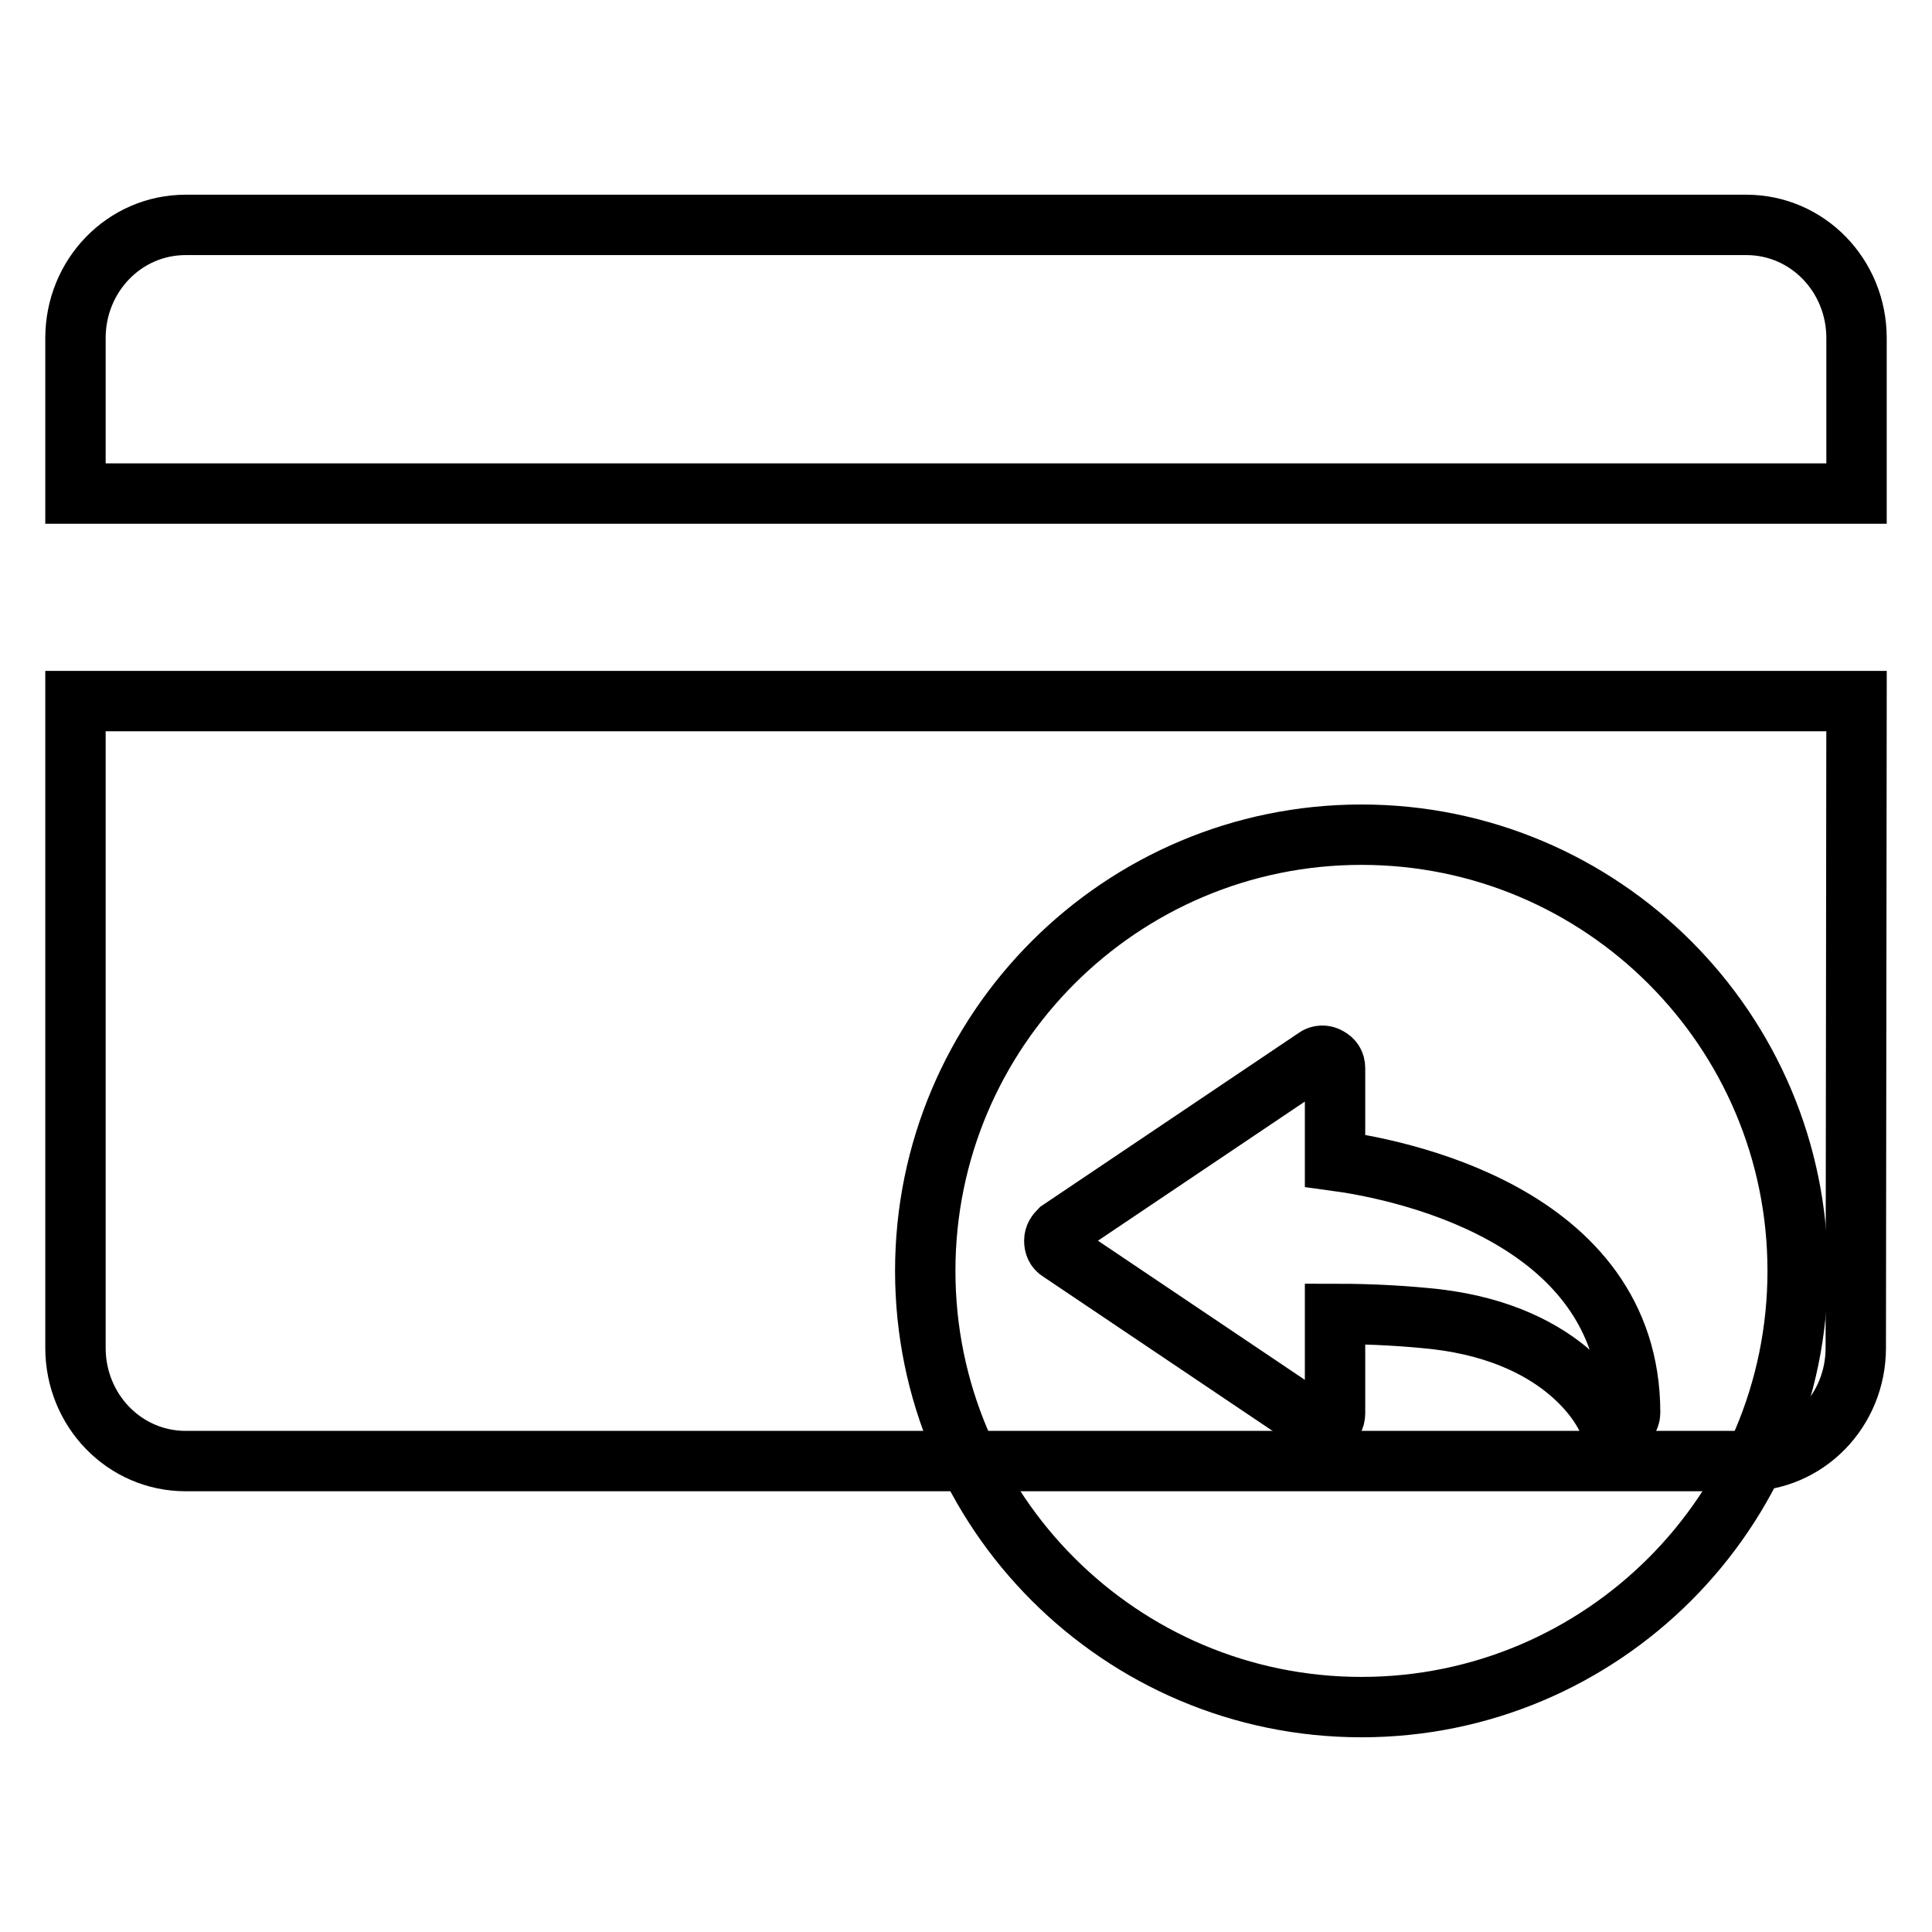
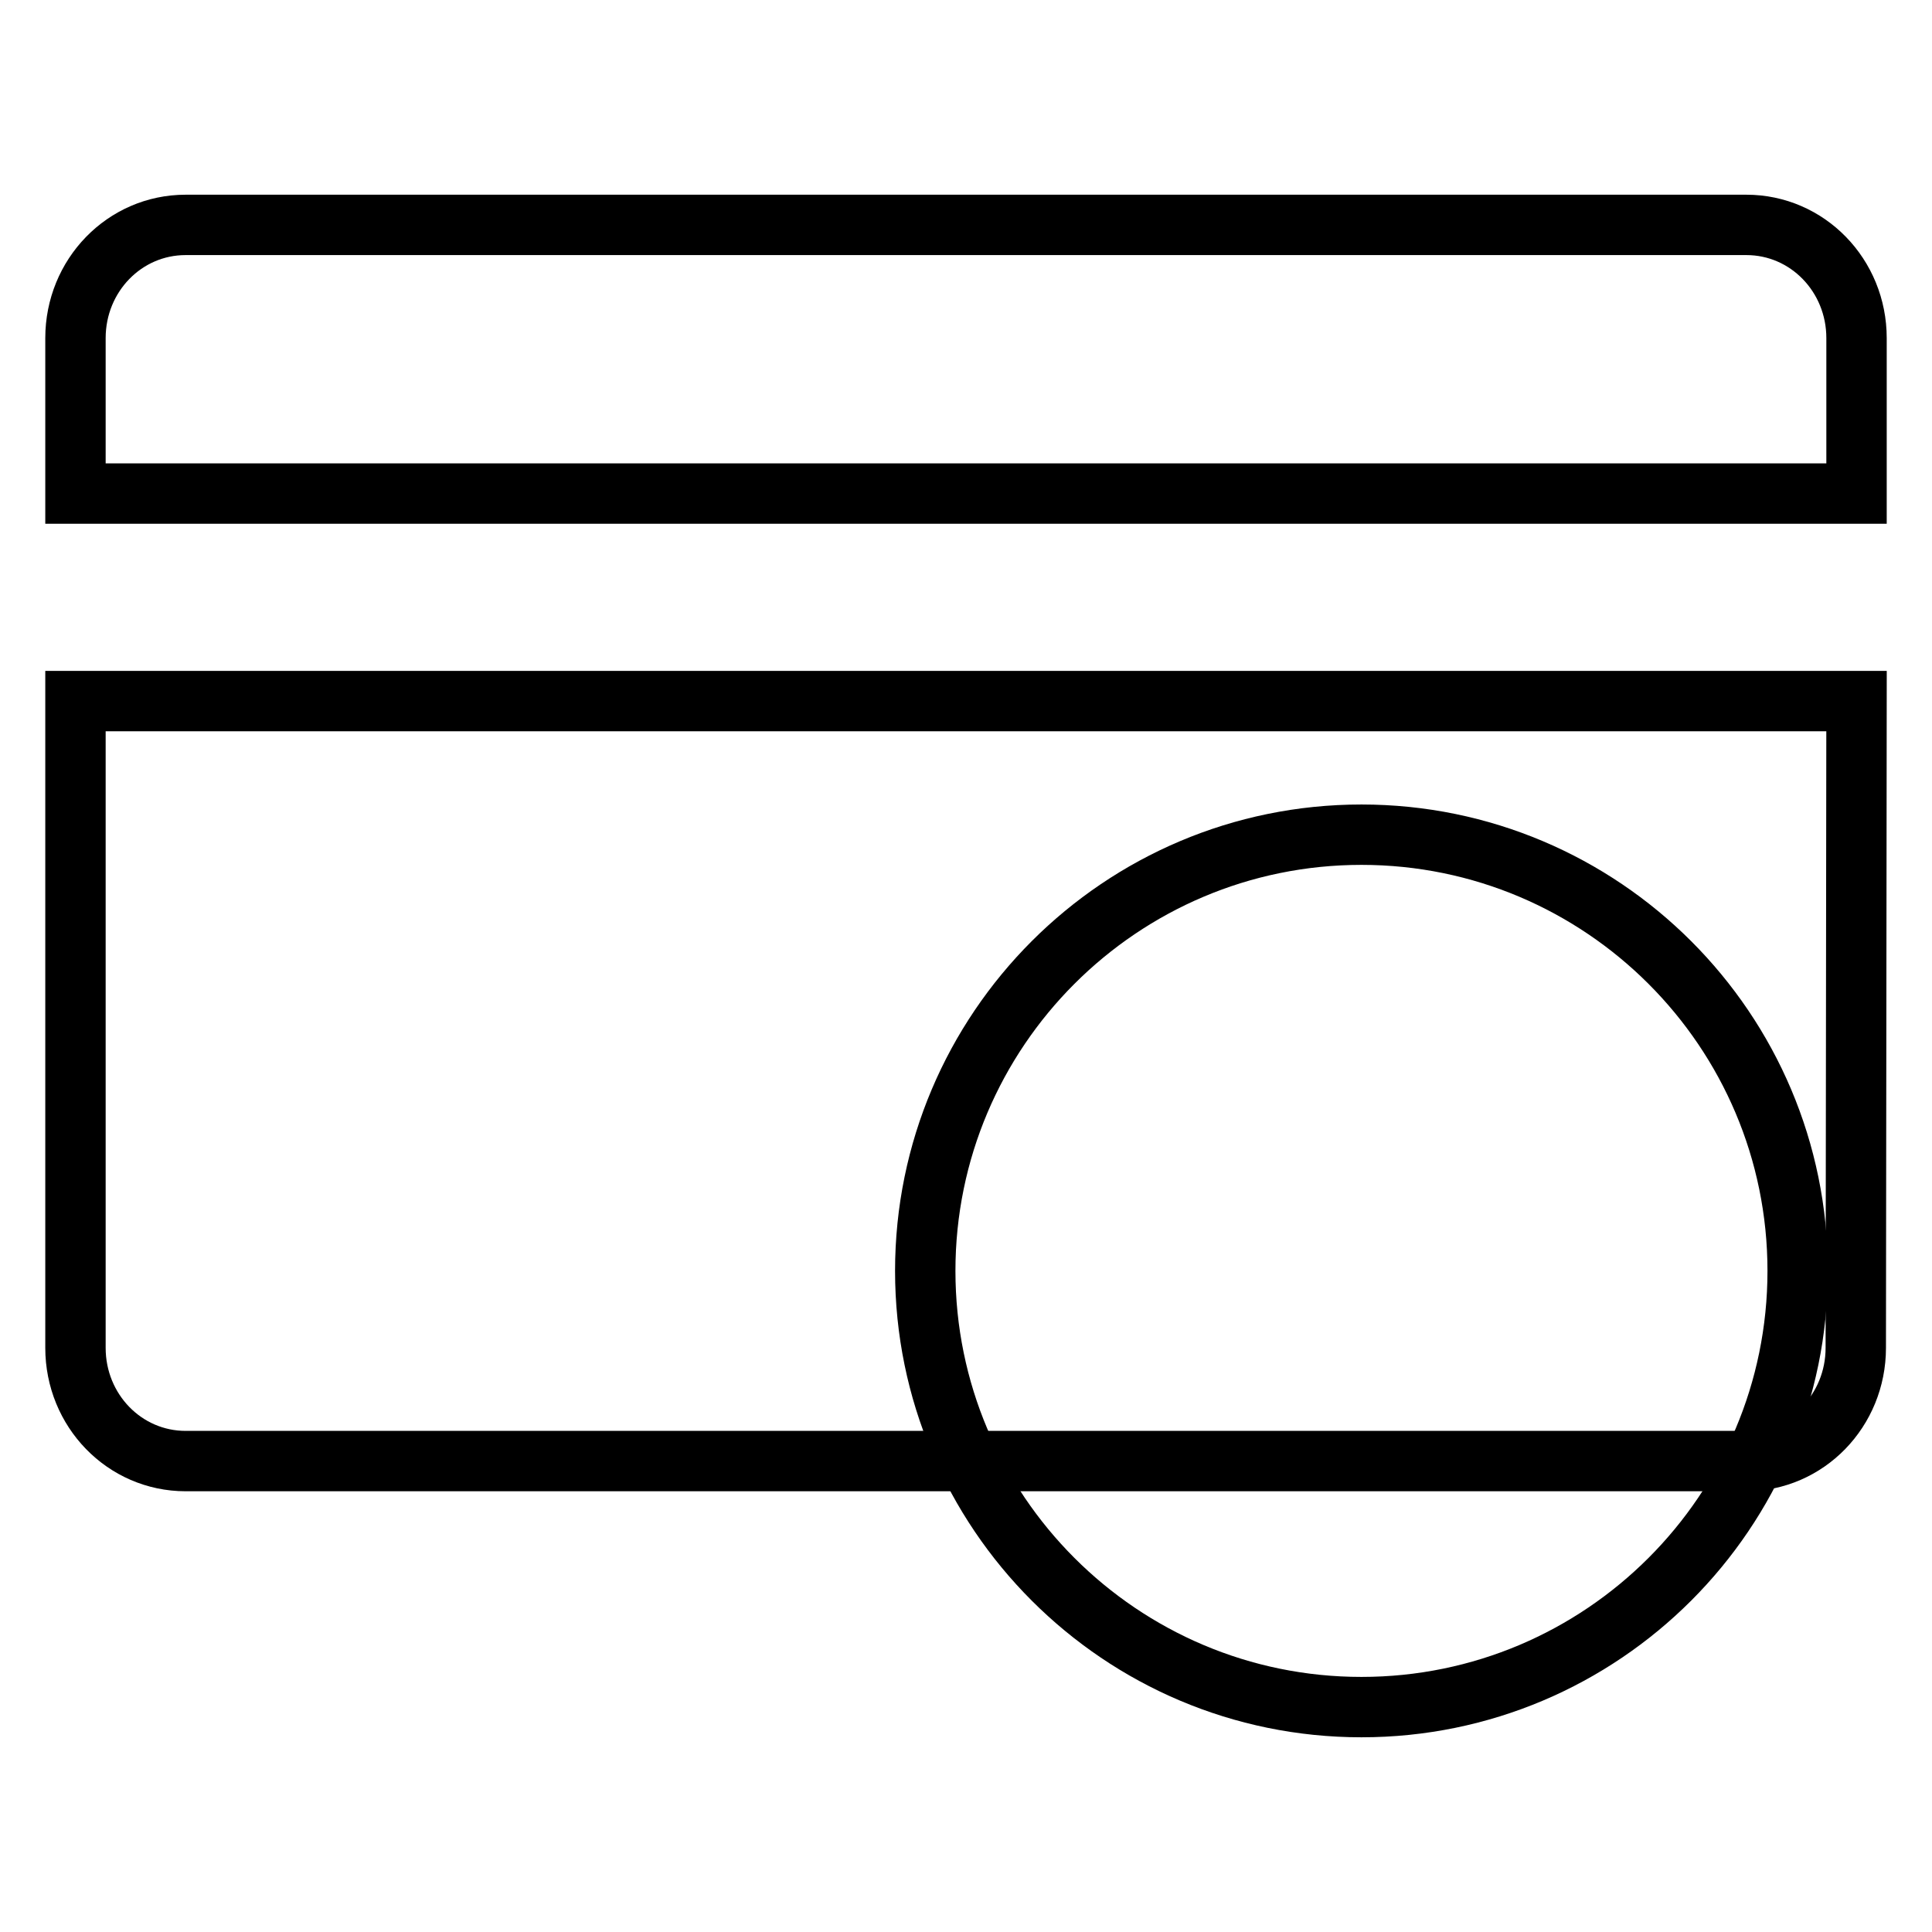
<svg xmlns="http://www.w3.org/2000/svg" version="1.1" x="0px" y="0px" viewBox="0 0 256 256" enable-background="new 0 0 256 256" xml:space="preserve">
  <g>
    <g>
      <path stroke-width="8" fill-opacity="0" stroke="#000000" d="M246,44.8c0-8.3-6.5-15-14.6-15H24.6c-8.1,0-14.6,6.7-14.6,15v20.6h236L246,44.8L246,44.8z" />
      <path stroke-width="8" fill-opacity="0" stroke="#000000" d="M246,92.9H10v85.7c0,8.3,6.5,15,14.6,15h206.7c8.1,0,14.6-6.7,14.6-15L246,92.9L246,92.9z" />
      <path stroke-width="8" fill-opacity="0" stroke="#000000" d="M122.6,168.4c0,31.9,25.9,57.8,57.8,57.8s57.8-25.9,57.8-57.8s-25.9-57.8-57.8-57.8S122.6,136.5,122.6,168.4L122.6,168.4z" />
-       <path stroke-width="8" fill-opacity="0" stroke="#000000" d="M214.4,188.9c-0.6,0-1.3-0.4-1.5-1l0,0c-0.2-0.4-4.9-11-22.6-13.1c-3.7-0.4-8.1-0.7-13.4-0.7v13.2c0,0.6-0.3,1.2-0.9,1.4c-0.5,0.3-1.2,0.2-1.7-0.1l-33.9-22.8c-0.5-0.3-0.7-0.8-0.7-1.4c0-0.6,0.3-1,0.7-1.4l33.9-22.8c0.5-0.4,1.2-0.4,1.7-0.1c0.6,0.3,0.9,0.8,0.9,1.4v12.3c7.4,1,39.1,6.7,39.1,33.4c0,0.8-0.6,1.4-1.3,1.6C214.6,188.9,214.5,188.9,214.4,188.9z" />
    </g>
  </g>
</svg>